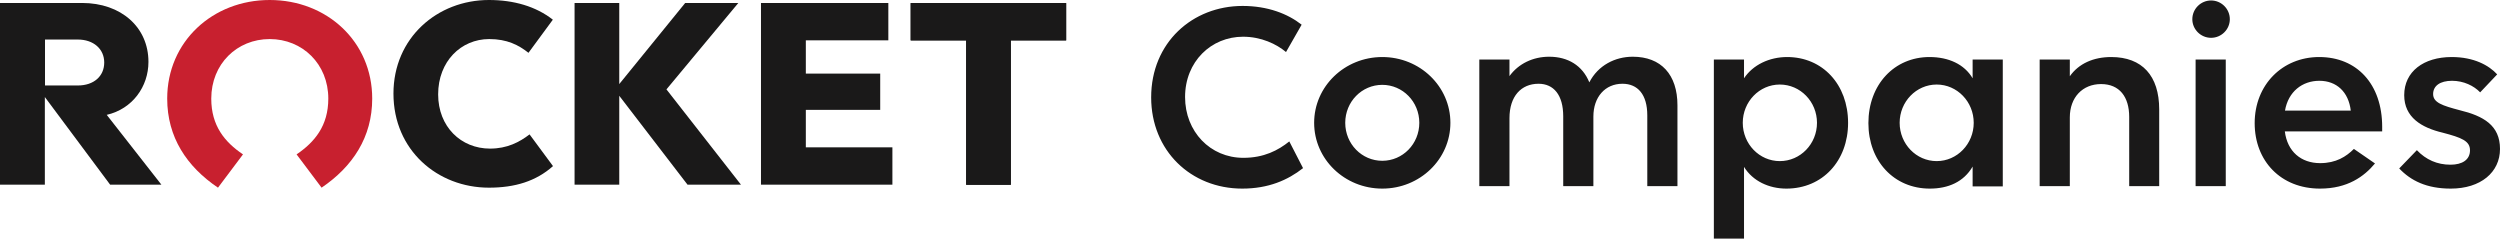
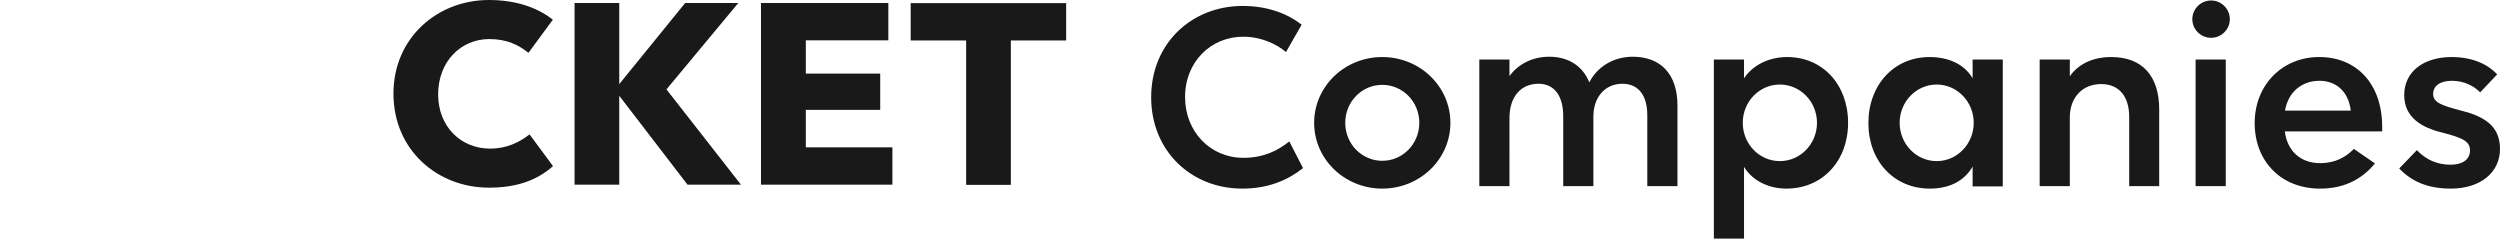
<svg xmlns="http://www.w3.org/2000/svg" xmlns:ns1="http://sodipodi.sourceforge.net/DTD/sodipodi-0.dtd" xmlns:ns2="http://www.inkscape.org/namespaces/inkscape" version="1.2" viewBox="0 0 1599.9 152.7" width="1599.9" height="152.7" id="svg7" ns1:docname="0001805284.svg">
  <ns1:namedview id="namedview7" pagecolor="#ffffff" bordercolor="#000000" borderopacity="0.25" ns2:showpageshadow="2" ns2:pageopacity="0.0" ns2:pagecheckerboard="0" ns2:deskcolor="#d1d1d1" />
  <title id="title1">rocket-companies-logo-svg</title>
  <defs id="defs3">
    <clipPath clipPathUnits="userSpaceOnUse" id="cp1">
-       <path d="M 0.13,0.87 H 682.29 V 121.01 H 0.13 Z" id="path1" />
-     </clipPath>
+       </clipPath>
    <clipPath clipPathUnits="userSpaceOnUse" id="cp2">
      <path d="M 0.13,0.87 H 682.29 V 121.01 H 0.13 Z" id="path2" />
    </clipPath>
    <clipPath clipPathUnits="userSpaceOnUse" id="cp3">
      <path d="M 0.13,0.87 H 682.29 V 121.01 H 0.13 Z" id="path3" />
    </clipPath>
  </defs>
  <style id="style3">
		.s0 { fill: #1a1919 } 
		.s1 { fill: #c8202f } 
	</style>
  <g id="g7" transform="translate(0,-0.9)">
    <path id="Layer" fill-rule="evenodd" class="s0" d="m 426.5,58.1 47.7,61 H 440 L 396.3,62.2 v 56.9 H 367.7 V 2.8 h 28.6 V 54.7 L 438.5,2.8 h 34 z m 89.2,37.1 h 55.4 v 23.9 H 487 V 2.8 h 81.5 V 26.7 H 515.7 V 48 h 47.6 V 71.2 H 515.7 Z M 682.3,2.9 v 23.9 h -35.4 v 92.4 H 618.3 V 26.8 H 582.8 V 2.9 Z" />
    <g id="Clip-Path" clip-path="url(#cp1)">
-       <path id="path4" fill-rule="evenodd" class="s0" d="m 682.3,2.8 v 23.9 h -35.4 v 92.4 H 618.3 V 26.7 H 582.8 V 2.8 Z m -614,71.6 35,44.7 H 70.5 L 28.7,63 v 56.1 H 0 V 2.8 H 52.5 C 77.5,2.8 95,18.3 95,40.5 95,56.3 84.8,70.6 68.3,74.4 Z M 66.7,40.9 c 0,-8.7 -6.9,-14.7 -16.9,-14.7 h -21 v 29.4 h 21 c 10.2,0 16.9,-5.9 16.9,-14.7 z" />
-     </g>
+       </g>
    <g id="g5" clip-path="url(#cp2)">
-       <path id="path5" fill-rule="evenodd" class="s1" d="m 135.2,64 c 0,17.4 8.6,27.8 20.3,35.7 l -16,21.3 C 119.5,107.5 107,88.7 107,64 107,27.5 136.1,0.9 172.6,0.9 c 36.6,0 65.6,26.6 65.6,63.1 0,24.7 -12.5,43.5 -32.4,57 l -16,-21.3 c 11.6,-7.9 20.3,-18.3 20.3,-35.7 0,-22.1 -16.5,-38.1 -37.5,-38.1 -21,0 -37.4,16 -37.4,38.1 z" />
-     </g>
+       </g>
    <g id="g6" clip-path="url(#cp3)">
      <path id="path6" fill-rule="evenodd" class="s0" d="m 338.9,86.9 15,20.3 c -10.9,9.7 -24.4,13.8 -41,13.8 -32.8,0 -61.1,-23.9 -61.1,-60.2 0,-35.7 28.1,-59.9 61.1,-59.9 15.9,0 30.1,4.1 40.9,12.6 l -15.6,21.2 c -6.3,-5 -13.7,-8.8 -25.1,-8.8 -18.1,0 -32.7,14.3 -32.7,35.4 0,20.7 14.6,34.7 33.2,34.7 10.9,0 18.8,-4.1 25.3,-9.1 z" />
    </g>
    <path id="path7" fill-rule="evenodd" class="s0" d="m 736.7,63.2 c 0,-35.1 26.5,-58.5 58.5,-58.5 16.1,0 28.9,5 37.8,12 l -10,17.5 c -6.1,-5.1 -15.8,-9.8 -27.5,-9.8 -20.4,0 -37.1,15.9 -37.1,38.6 0,22.1 16.1,38.9 37.3,38.9 13.2,0 22.3,-4.8 29.4,-10.5 l 8.8,17.1 c -9.8,7.7 -22.2,13.1 -38.9,13.1 -32.9,0 -58.3,-24.3 -58.3,-58.4 z m 147.9,58.4 c -24.1,0 -43.6,-18.8 -43.6,-42.1 0,-23.3 19.5,-42.1 43.6,-42.1 24.1,0 43.6,18.8 43.6,42.1 0,23.3 -19.5,42.1 -43.6,42.1 z m 23.7,-42.1 c 0,-13.5 -10.6,-24.3 -23.7,-24.3 -13.1,0 -23.7,10.8 -23.7,24.3 0,13.5 10.6,24.3 23.7,24.3 13.1,0 23.7,-10.8 23.7,-24.3 z M 1073.5,68.3 V 120 h -19.3 V 74.7 c 0,-13.3 -6.1,-20.2 -15.9,-20.2 -11.1,0 -18.6,8.5 -18.6,21 V 120 h -19.3 V 75.3 c 0,-13.6 -6.1,-20.8 -15.8,-20.8 -11.1,0 -18.6,8 -18.6,22 V 120 H 946.7 V 39 H 966 v 10.6 c 5.8,-8 15.1,-12.4 25.4,-12.4 12,0 21.3,5.6 25.7,16.4 5.6,-10.9 16.5,-16.4 27.8,-16.4 18.1,0 28.6,11.4 28.6,31.1 z m 109.2,11.2 c 0,24.3 -16.3,42.1 -39.5,42.1 -11.1,0 -21.5,-4.8 -27.1,-13.9 v 45.9 h -19.3 V 39 h 19.3 v 12 c 5.7,-8.6 16.2,-13.6 27.6,-13.6 22.7,0 39,17.6 39,42.1 z m -19.9,0 C 1162.8,66 1152.2,55 1139,55 c -13.1,0 -23.7,11 -23.7,24.5 0,13.5 10.6,24.5 23.7,24.5 13.2,0 23.8,-11 23.8,-24.5 z M 1281.7,39 v 81.2 h -19.3 v -12.7 c -5.7,9.8 -15.6,14.1 -27.4,14.1 -22.9,0 -39.3,-17.6 -39.3,-41.9 0,-24.7 16.6,-42.3 39.1,-42.3 12.2,0 22.3,4.6 27.6,13.6 V 39 Z m -18.6,40.5 c 0,-13.5 -10.6,-24.5 -23.7,-24.5 -13.1,0 -23.7,11 -23.7,24.5 0,13.5 10.6,24.5 23.7,24.5 13.1,0 23.7,-11 23.7,-24.5 z m 118.7,-8.6 V 120 h -19.2 V 75.7 c 0,-12.8 -6.2,-21 -18,-21 -11.9,0 -20,8.6 -20,21.3 v 44 h -19.3 V 39 h 19.3 v 10.7 c 5.7,-8.1 15.1,-12.3 26.5,-12.3 19.8,0 30.7,12 30.7,33.5 z M 1405.1,39 h 19.3 v 81 h -19.3 z m 9.9,-13.9 c -6.6,0 -12,-5.4 -12,-11.9 0,-6.6 5.4,-12 12,-12 6.6,0 12,5.4 12,12 0,6.5 -5.4,11.9 -12,11.9 z M 1524.5,85 h -62.3 c 1.6,12.9 10.4,20.3 22.6,20.3 10.2,0 16.7,-4.2 21.6,-9.1 l 13.5,9.3 c -7,8.4 -17.6,16.1 -35.2,16.1 -25.1,0 -41.8,-17.7 -41.8,-41.9 0,-24.5 17.7,-42.3 41.3,-42.3 24.1,0 40.3,17.3 40.3,44.7 z m -20.1,-13.3 c -1.4,-12 -9.1,-19.1 -20.1,-19.1 -10.9,0 -19.9,6.9 -22,19.1 z m 31,37 11.3,-11.7 c 5.8,6.1 13,9.3 21.5,9.3 7.6,0 12.5,-3.2 12.5,-9.2 0,-6 -5.3,-8.1 -17.5,-11.3 -13.5,-3.2 -24.6,-9.8 -24.6,-24 0,-15.1 12.4,-24.4 30.4,-24.4 14.2,0 23.8,5.3 29.1,11.1 L 1587.2,60 c -4,-4.2 -10.6,-7.4 -18,-7.4 -7.6,0 -12.1,3.2 -12.1,8.5 0,5.5 6,7.4 16.9,10.3 15.3,3.7 25.9,9.7 25.9,24.8 0,15 -12.4,25.4 -31.5,25.4 -15.5,0 -25.6,-5.1 -33,-12.9 z" />
  </g>
</svg>